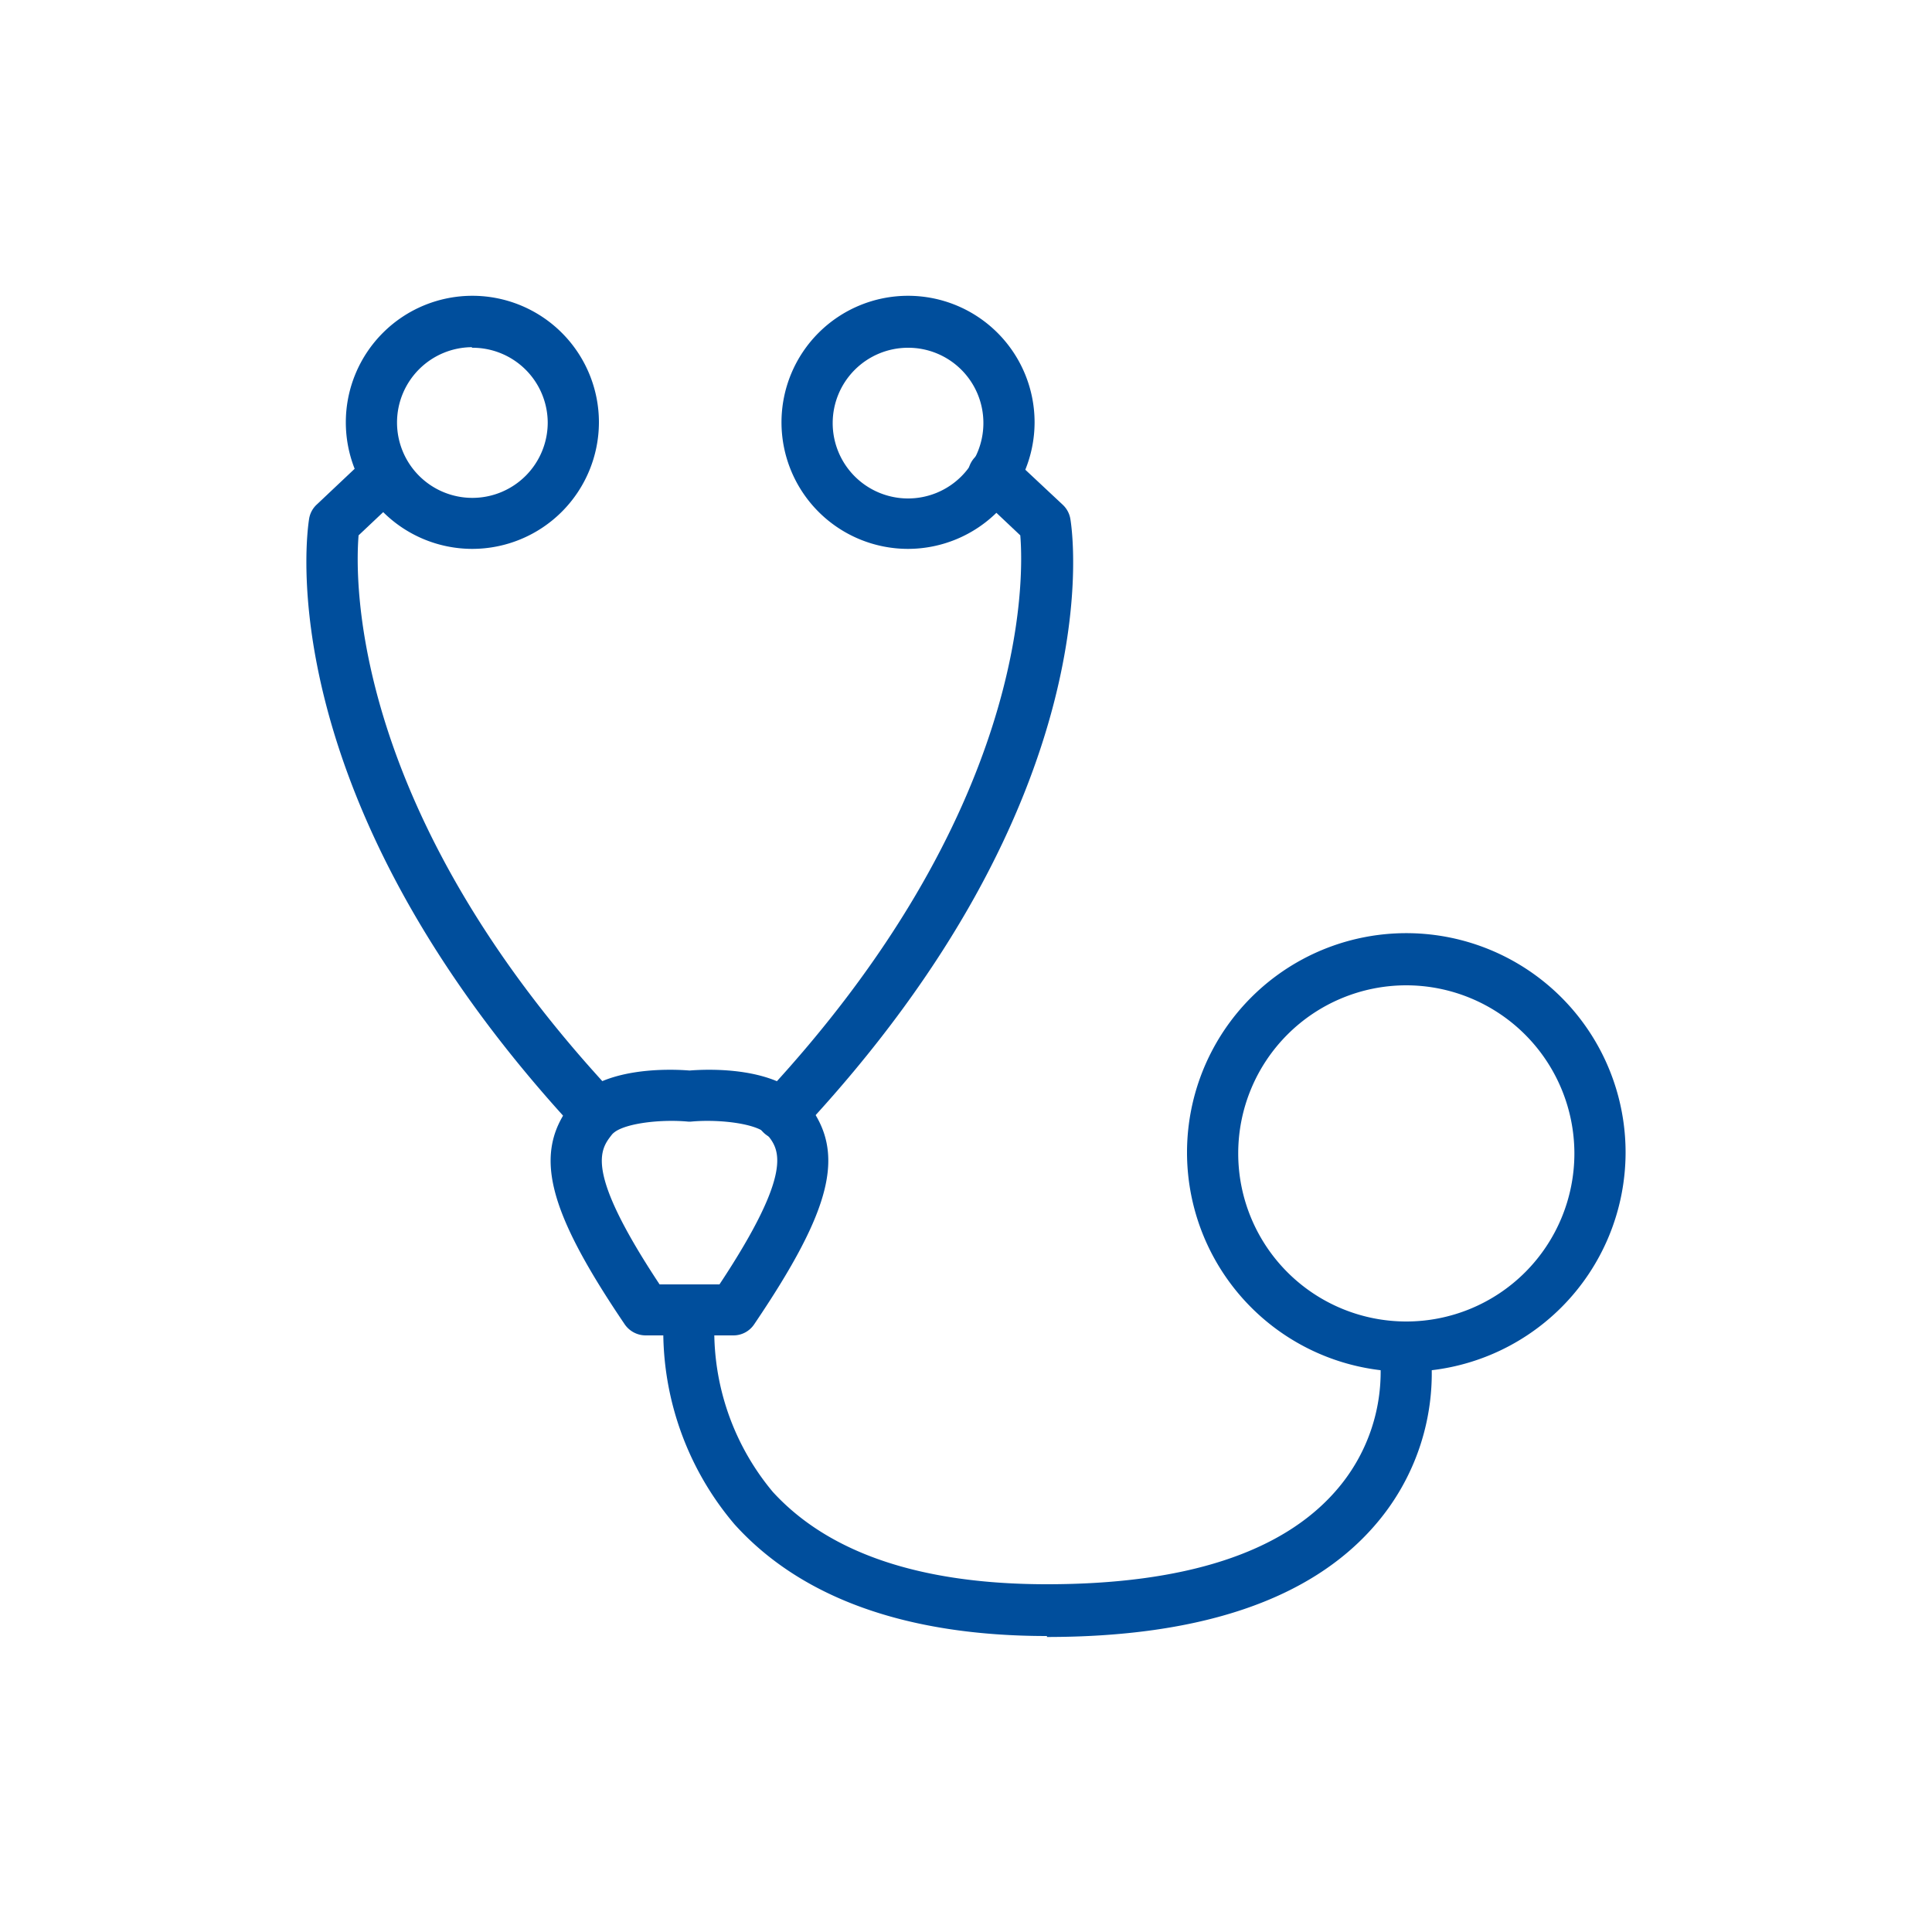
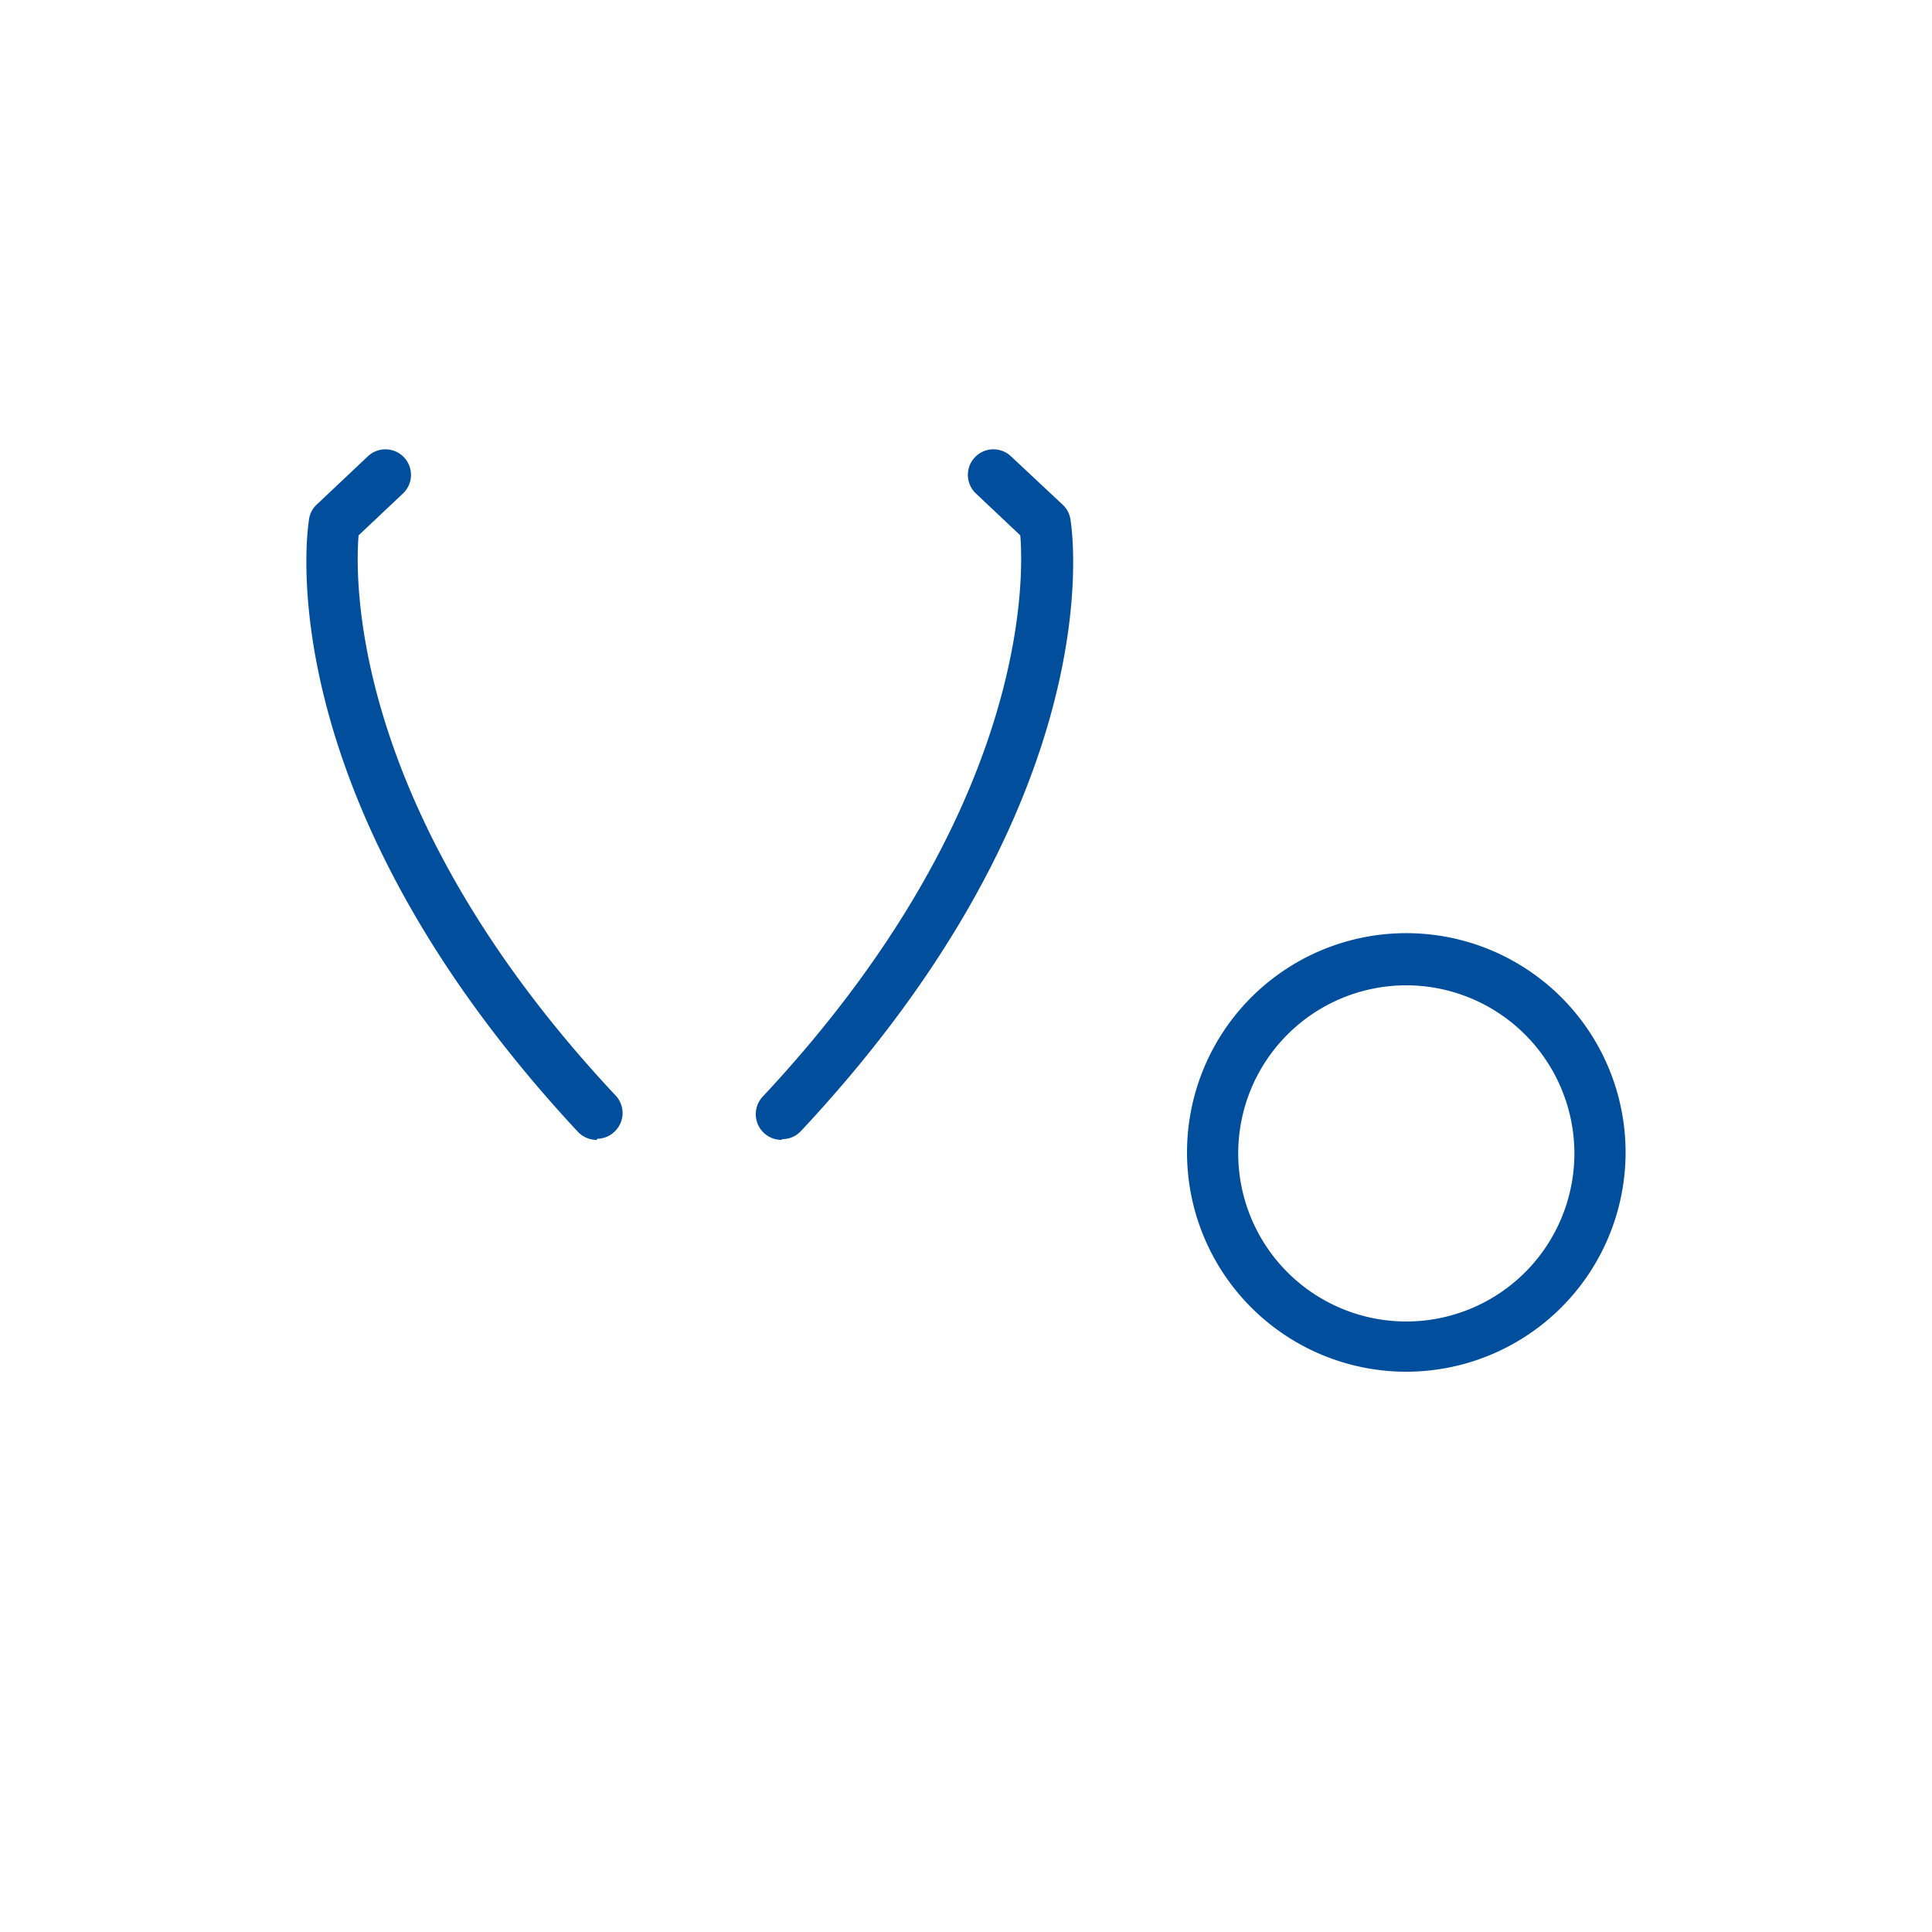
<svg xmlns="http://www.w3.org/2000/svg" id="Capa_1" data-name="Capa 1" width="100" height="100" viewBox="0 0 100 100">
  <defs>
    <style>.cls-1{fill:#004e9c;}</style>
  </defs>
-   <path class="cls-1" d="M24.41,28.41A6.55,6.55,0,1,1,31,21.86a6.56,6.56,0,0,1-6.55,6.55m0-10.44a3.9,3.9,0,1,0,3.9,3.89A3.89,3.89,0,0,0,24.41,18" />
-   <path class="cls-1" d="M47,28.41a6.55,6.55,0,1,1,6.55-6.55A6.56,6.56,0,0,1,47,28.41M47,18a3.9,3.9,0,1,0,3.9,3.89A3.89,3.89,0,0,0,47,18" />
  <path class="cls-1" d="M30.91,59a1.34,1.34,0,0,1-1-.42C13.76,41.23,15.91,27.43,16,26.85a1.28,1.28,0,0,1,.39-.73l2.65-2.5a1.32,1.32,0,0,1,1.82,1.92l-2.3,2.17c-.19,2.32-.41,14.36,13.31,29a1.32,1.32,0,0,1-.07,1.87,1.29,1.29,0,0,1-.9.36" />
  <path class="cls-1" d="M40.47,59a1.33,1.33,0,0,1-1-2.23C53.21,42.08,53,30,52.81,27.71l-2.3-2.17a1.32,1.32,0,0,1,1.82-1.92L55,26.12a1.29,1.29,0,0,1,.4.73c.1.58,2.25,14.38-13.94,31.69a1.31,1.31,0,0,1-1,.42" />
-   <path class="cls-1" d="M38,69.12H33.43a1.32,1.32,0,0,1-1.1-.58c-4.06-6-4.75-8.89-2.74-11.44,1.5-1.91,5.11-1.77,6.1-1.69,1-.08,4.59-.22,6.1,1.69,2,2.55,1.31,5.44-2.75,11.44a1.29,1.29,0,0,1-1.09.58m-3.81-2.64h3.1c3.91-5.91,3.08-7,2.47-7.75-.45-.56-2.41-.81-3.9-.68a1,1,0,0,1-.24,0c-1.49-.13-3.45.12-3.9.68-.61.78-1.44,1.84,2.47,7.75" />
-   <path class="cls-1" d="M54.19,84.68c-7.32,0-12.76-2-16.17-5.78a15.47,15.47,0,0,1-3.64-11.26A1.32,1.32,0,0,1,37,68a13,13,0,0,0,3,9.22C42.91,80.4,47.67,82,54.19,82c7.11,0,12.14-1.62,14.94-4.82a9.34,9.34,0,0,0,2.31-6.83A1.32,1.32,0,1,1,74.06,70,12,12,0,0,1,71.12,79c-3.32,3.8-9,5.73-16.93,5.73" />
  <path class="cls-1" d="M72.79,71A11.35,11.35,0,1,1,84.14,59.66,11.36,11.36,0,0,1,72.79,71m0-20a8.7,8.7,0,1,0,8.7,8.7,8.71,8.71,0,0,0-8.7-8.7" />
</svg>